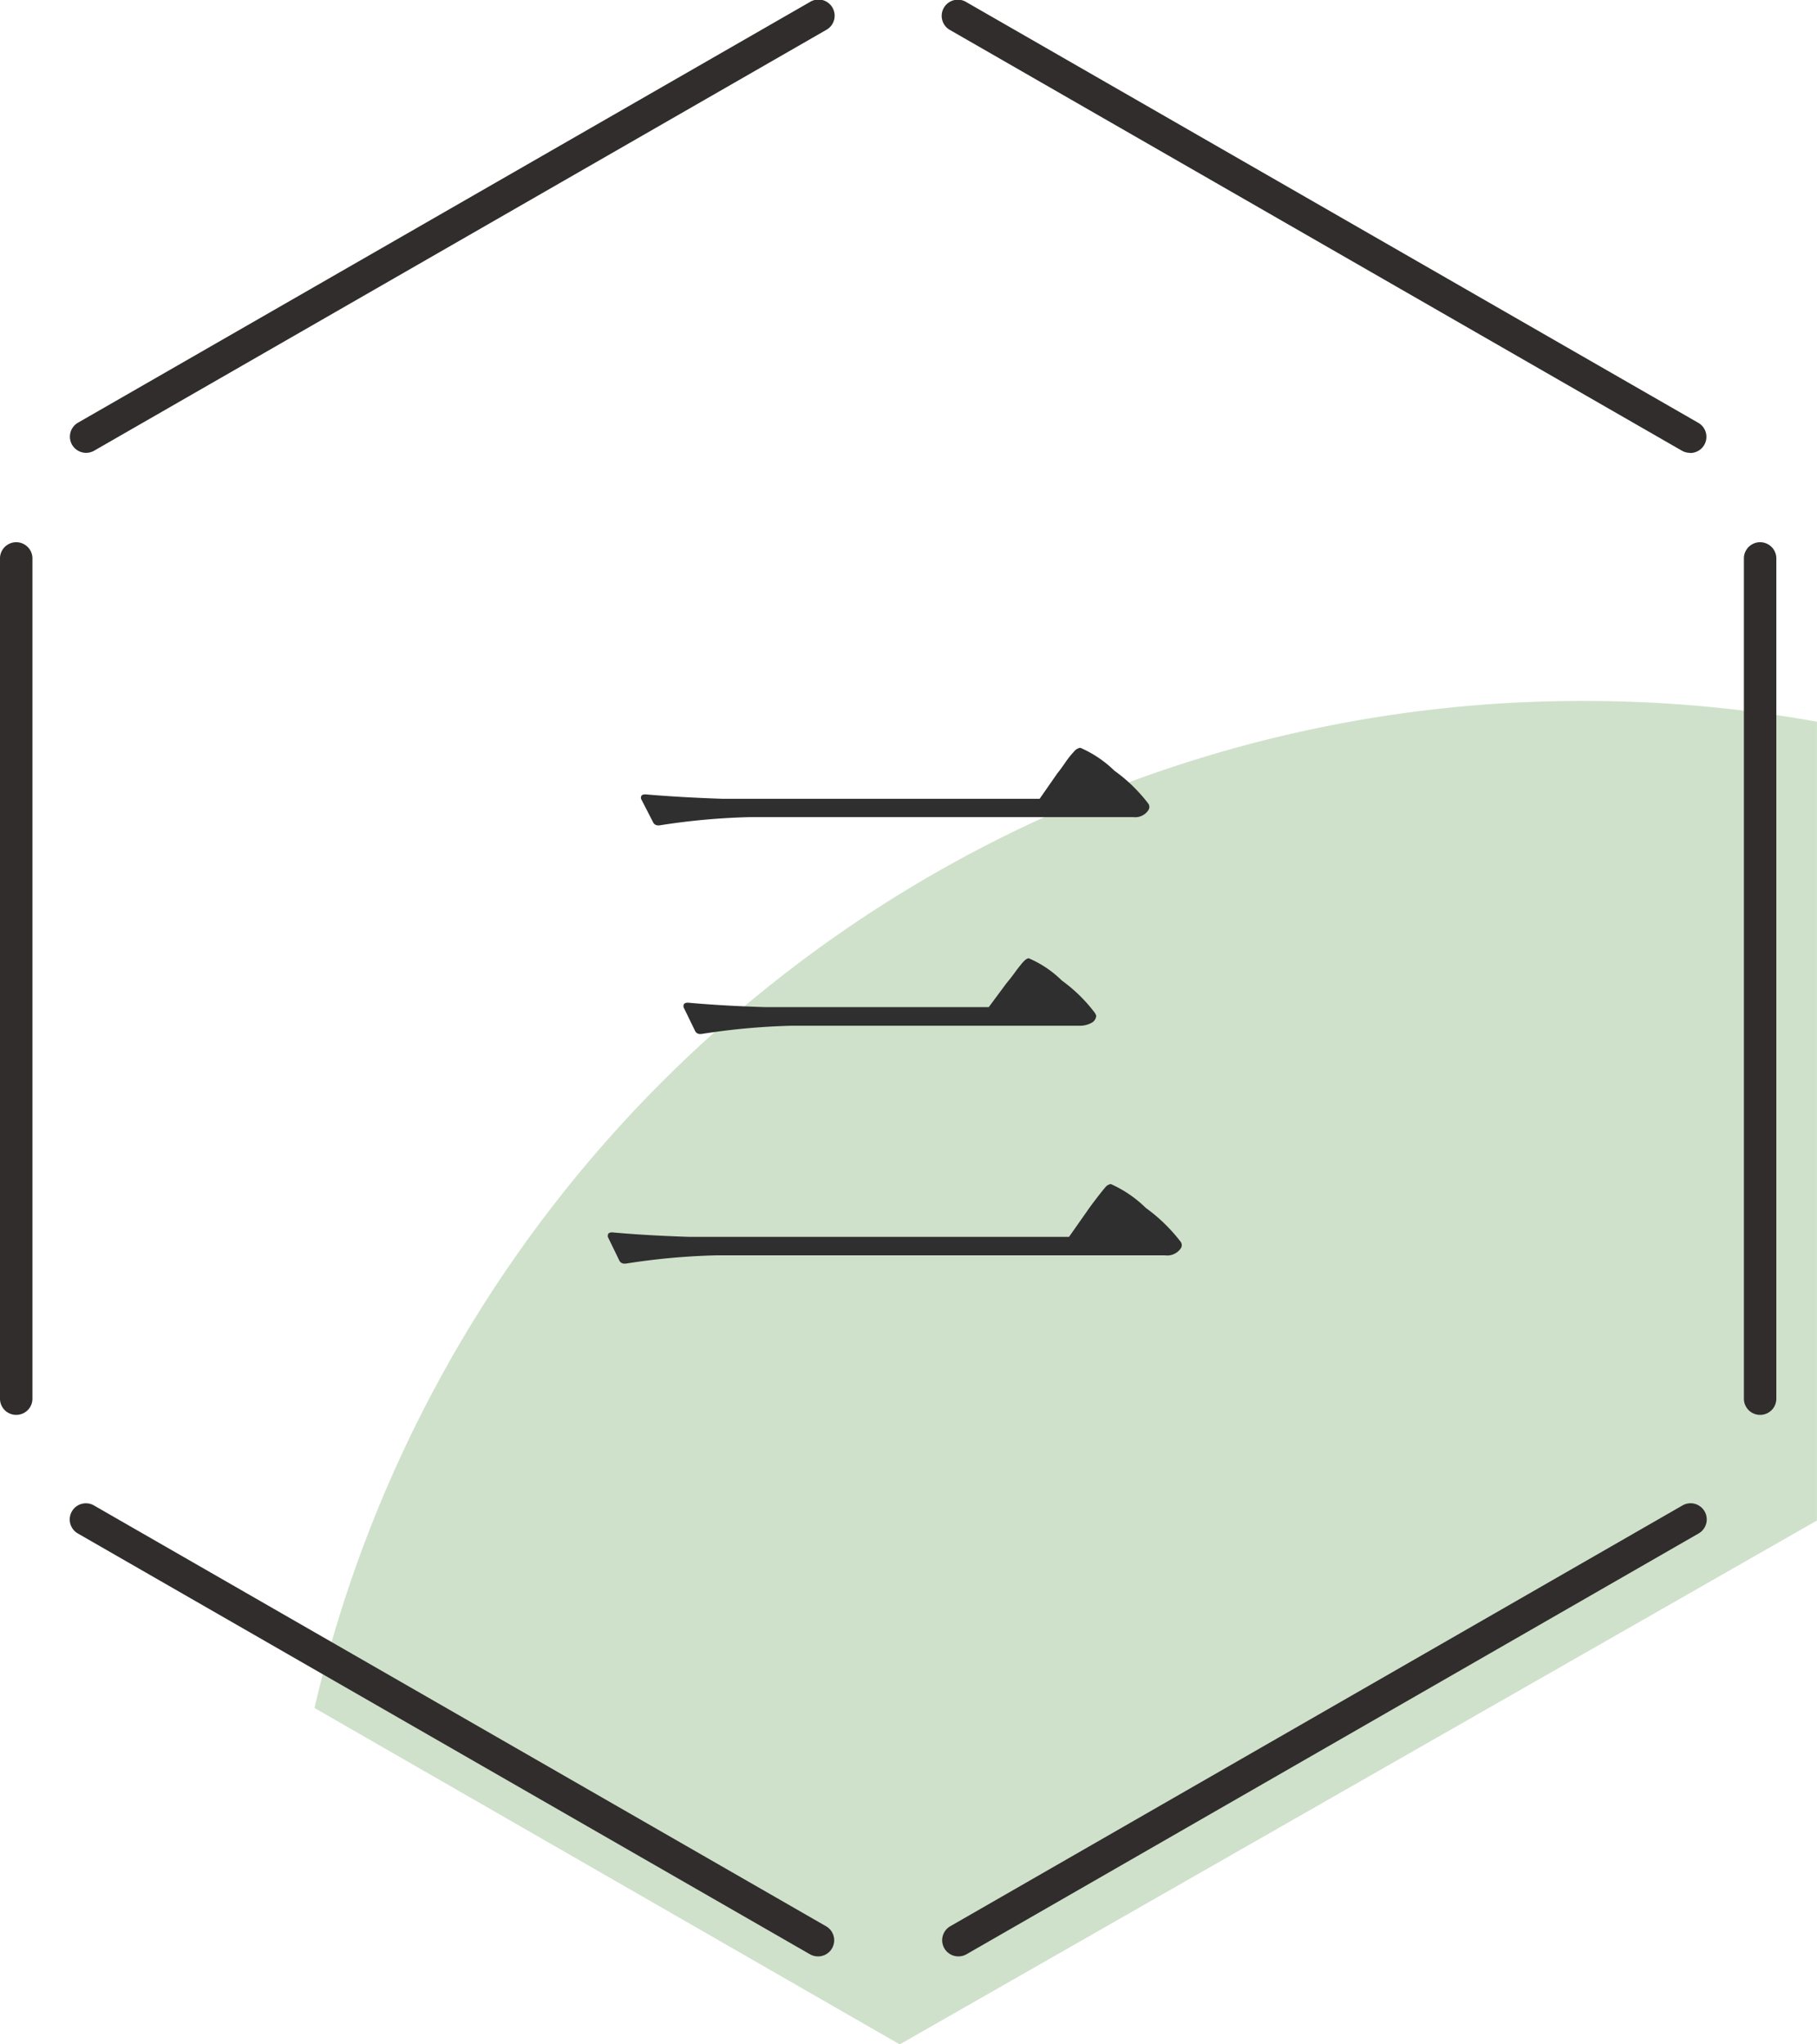
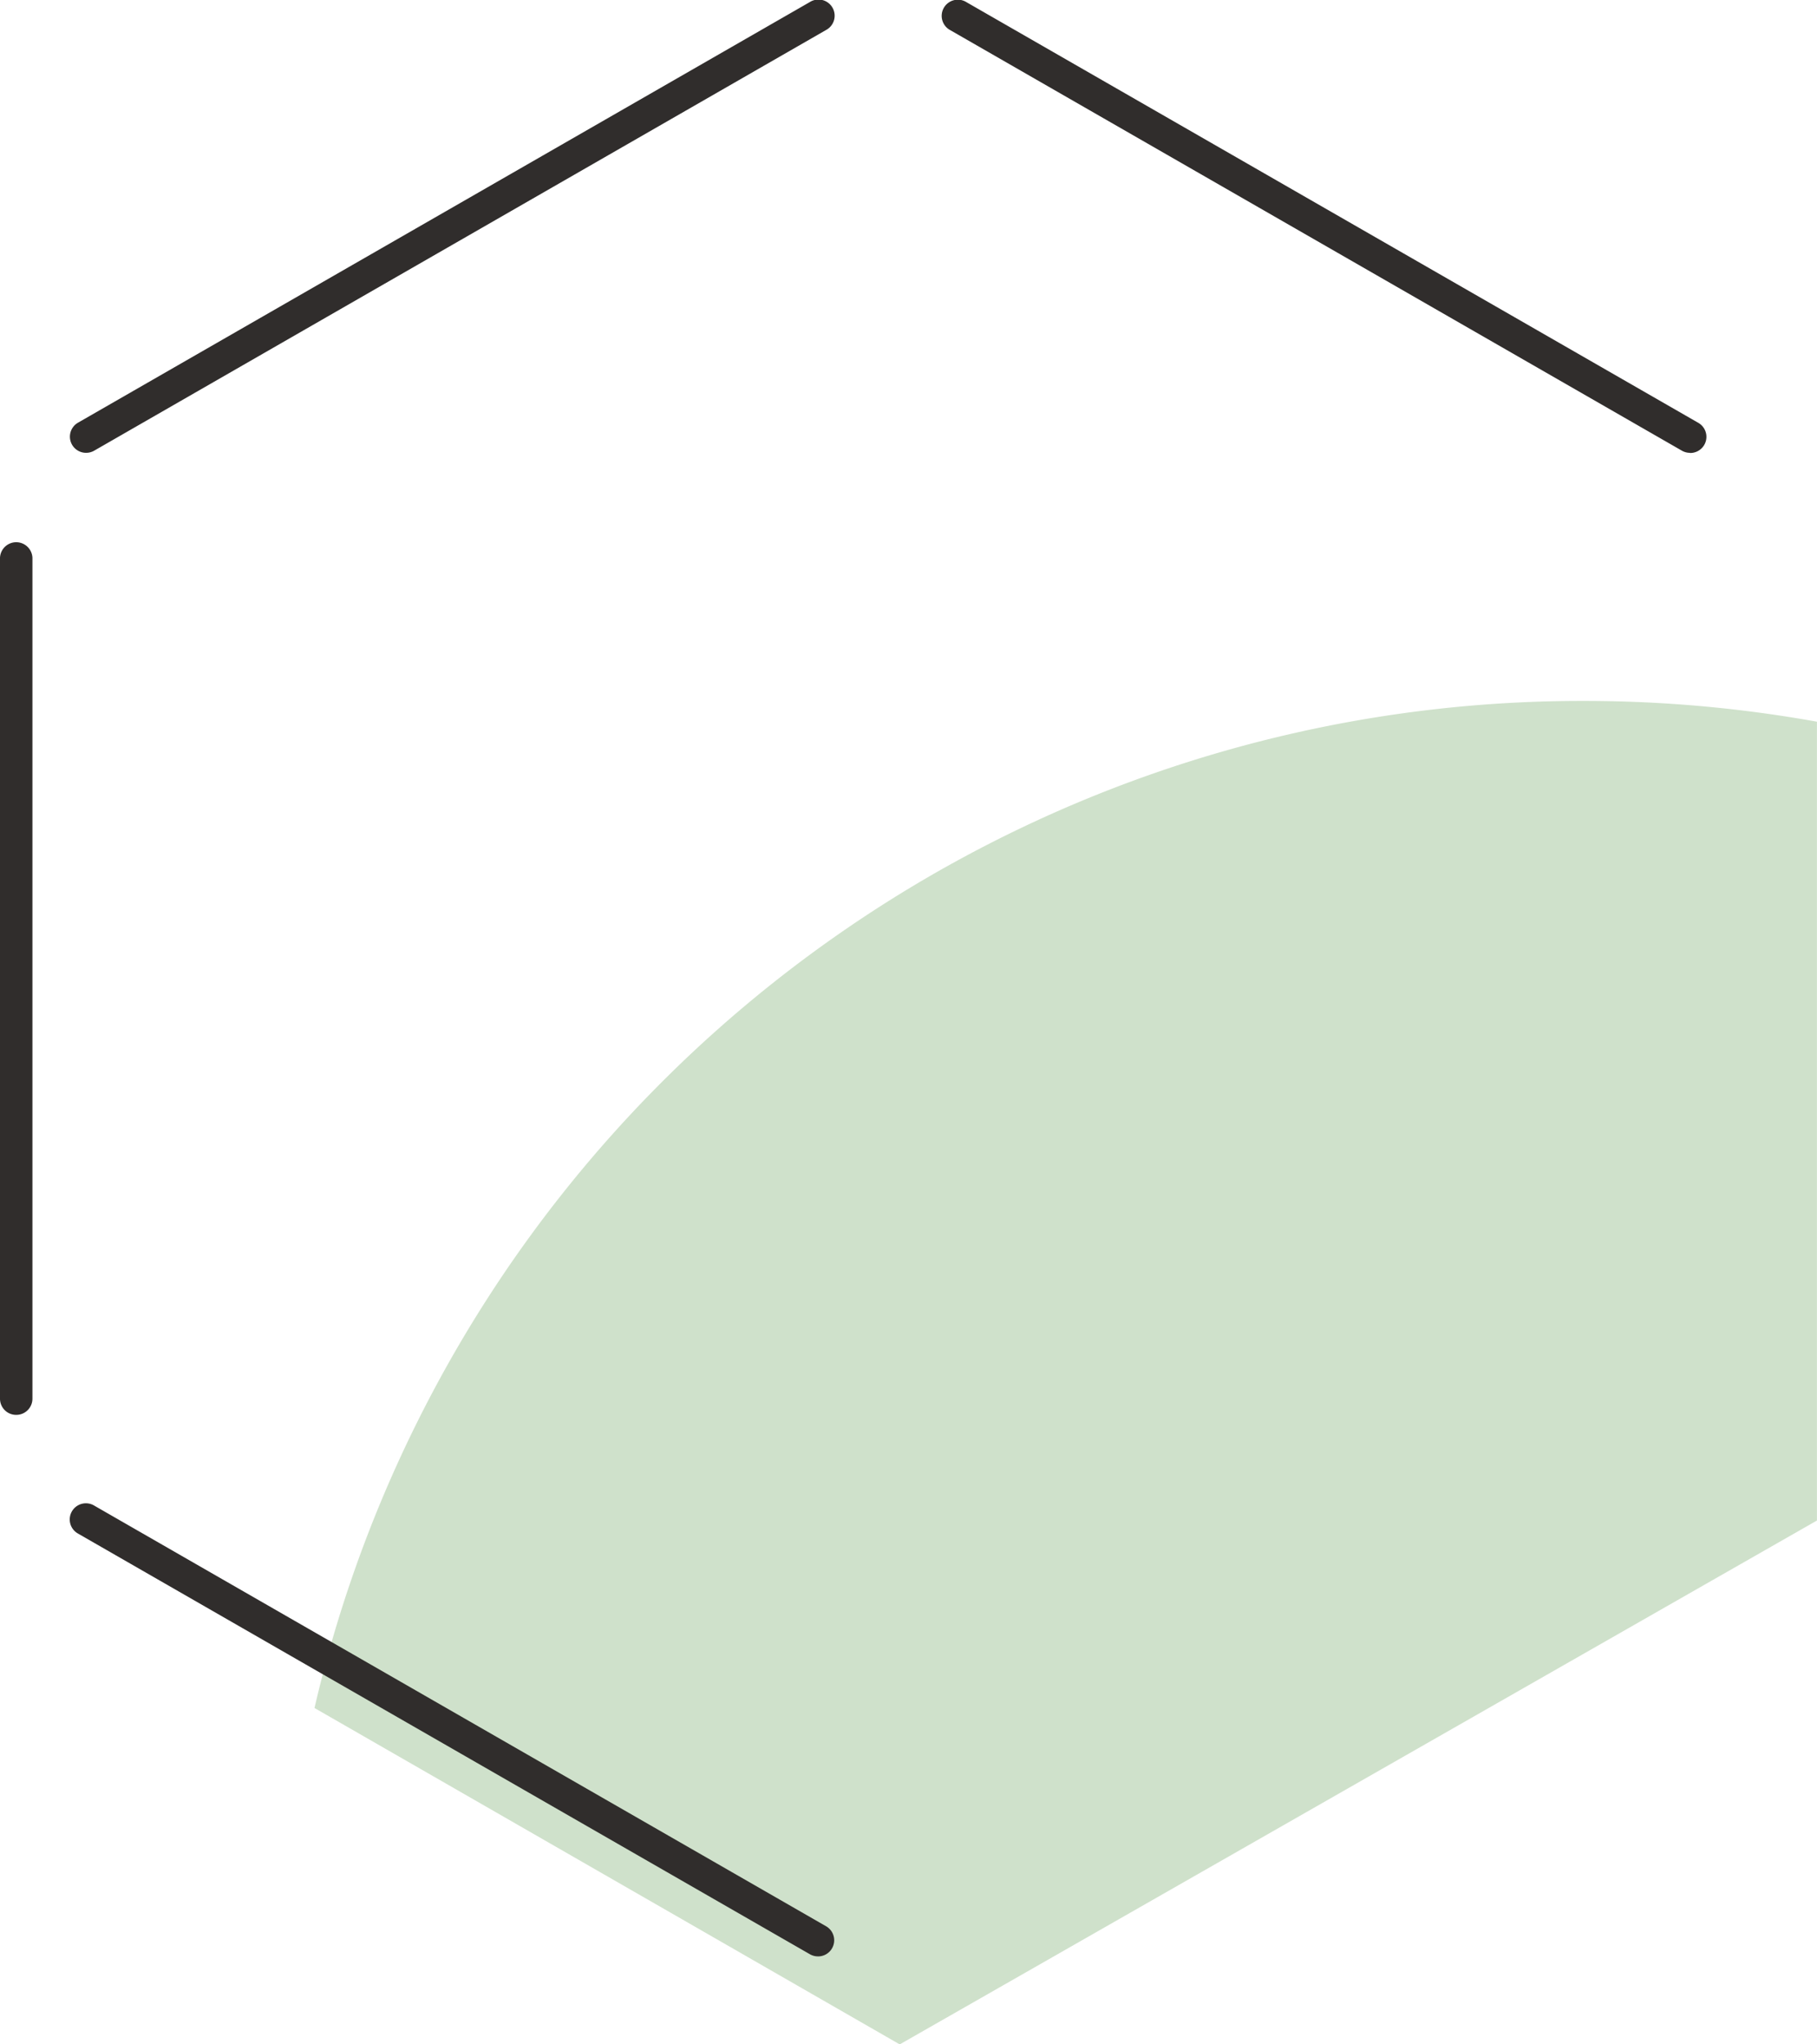
<svg xmlns="http://www.w3.org/2000/svg" width="60" height="67.5" viewBox="0 0 60 67.5">
  <g transform="translate(-600 -982.192)">
    <g transform="translate(600 982.192)">
      <path d="M640.1,401.558V375.183a43.433,43.433,0,0,0-7.7-.686,42.959,42.959,0,0,0-41.913,33.251l19.325,11.107Z" transform="translate(-580.102 -351.354)" fill="#cfe1cb" />
      <g transform="translate(0 0)">
        <path d="M692.562,302.641a.534.534,0,0,1-.267-.072l-24.158-13.884a.534.534,0,1,1,.536-.923l24.158,13.884a.533.533,0,0,1-.268,1Z" transform="translate(-636.759 -287.69)" fill="#302d2c" />
-         <path d="M767.263,383.6a.534.534,0,0,1-.536-.533V355.3a.536.536,0,0,1,1.071,0v27.764A.534.534,0,0,1,767.263,383.6Z" transform="translate(-709.141 -336.884)" fill="#302d2c" />
-         <path d="M668.406,488.855a.533.533,0,0,1-.268-.995L692.3,473.976a.534.534,0,1,1,.536.923l-24.158,13.884A.535.535,0,0,1,668.406,488.855Z" transform="translate(-636.759 -424.26)" fill="#302d2c" />
        <path d="M585.051,488.855a.535.535,0,0,1-.267-.071L560.626,474.9a.534.534,0,1,1,.536-.923l24.158,13.884a.533.533,0,0,1-.268.995Z" transform="translate(-558.041 -424.26)" fill="#302d2c" />
        <path d="M552.241,383.6a.534.534,0,0,1-.536-.533V355.3a.536.536,0,0,1,1.071,0v27.764A.534.534,0,0,1,552.241,383.6Z" transform="translate(-551.705 -336.884)" fill="#302d2c" />
        <path d="M560.894,302.641a.533.533,0,0,1-.268-1l24.158-13.884a.534.534,0,1,1,.536.923l-24.158,13.884A.534.534,0,0,1,560.894,302.641Z" transform="translate(-558.041 -287.69)" fill="#302d2c" />
      </g>
    </g>
-     <path d="M5.418-16.065q.084-.1.262-.357a3,3,0,0,1,.294-.367.316.316,0,0,1,.2-.116,3.739,3.739,0,0,1,1.124.756,5.259,5.259,0,0,1,1.124,1.092.191.191,0,0,1,0,.21.521.521,0,0,1-.5.231H-4.725a22.514,22.514,0,0,0-3,.273h-.063a.177.177,0,0,1-.147-.105l-.378-.735a.122.122,0,0,1-.021-.084q0-.1.147-.1,1.155.1,2.562.147H4.83Zm-1.68,6.93q.126-.147.263-.336t.262-.336q.126-.147.21-.147a3.544,3.544,0,0,1,1.092.735A5.107,5.107,0,0,1,6.657-8.148l.042.084a.278.278,0,0,1-.157.241.788.788,0,0,1-.41.095H-3.339a22.514,22.514,0,0,0-3,.273h-.063a.177.177,0,0,1-.147-.105L-6.909-8.3a.122.122,0,0,1-.021-.084q0-.105.147-.105,1.155.105,2.562.147H3.15ZM6.405-1.617q.1-.147.294-.4t.294-.368A.283.283,0,0,1,7.182-2.5a3.933,3.933,0,0,1,1.155.788A5.547,5.547,0,0,1,9.492-.588a.191.191,0,0,1,0,.21.544.544,0,0,1-.525.231h-14.8a22.514,22.514,0,0,0-3,.273H-8.9A.177.177,0,0,1-9.051.021l-.357-.735A.122.122,0,0,1-9.429-.8q0-.105.147-.105Q-8.127-.8-6.72-.756H5.8Z" transform="translate(629.5 1023.787)" fill="#2f2f2f" />
  </g>
</svg>